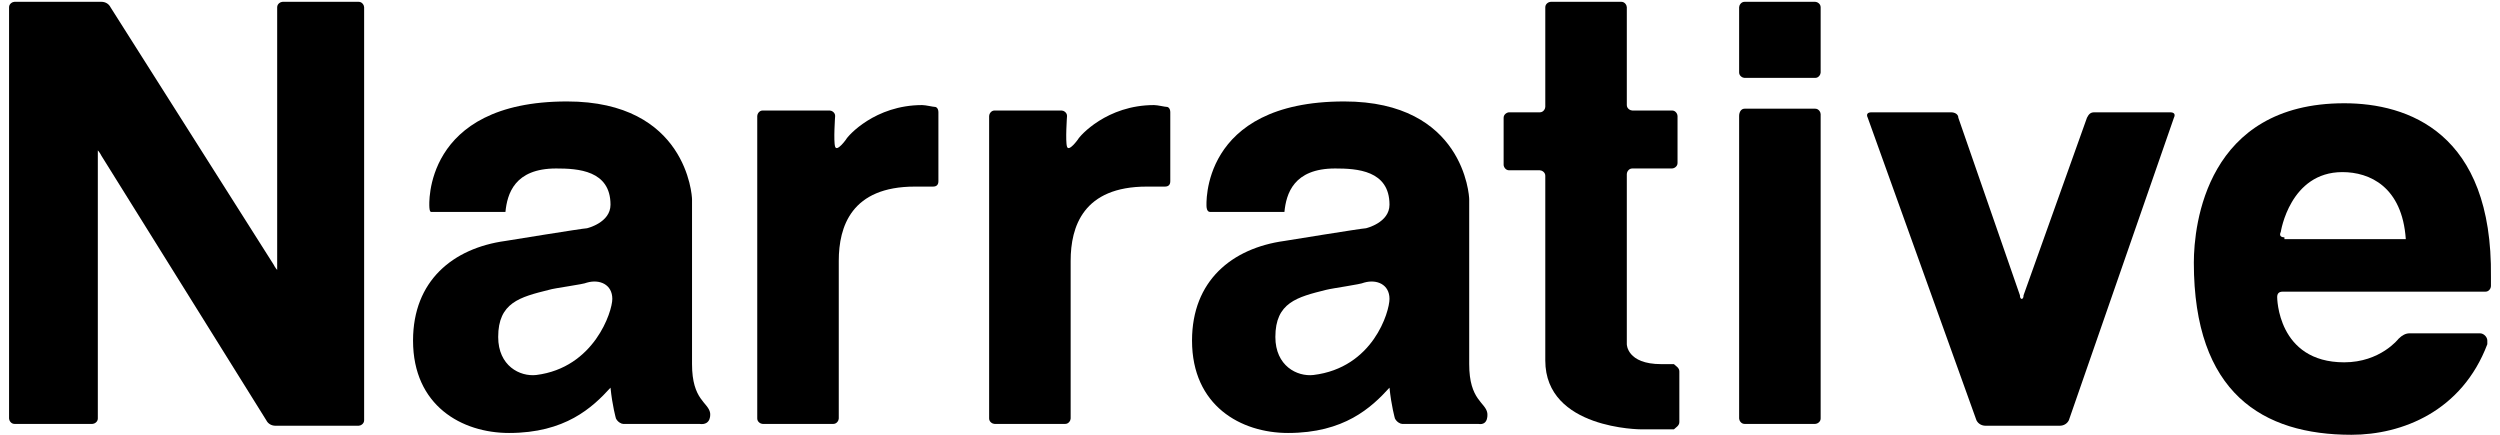
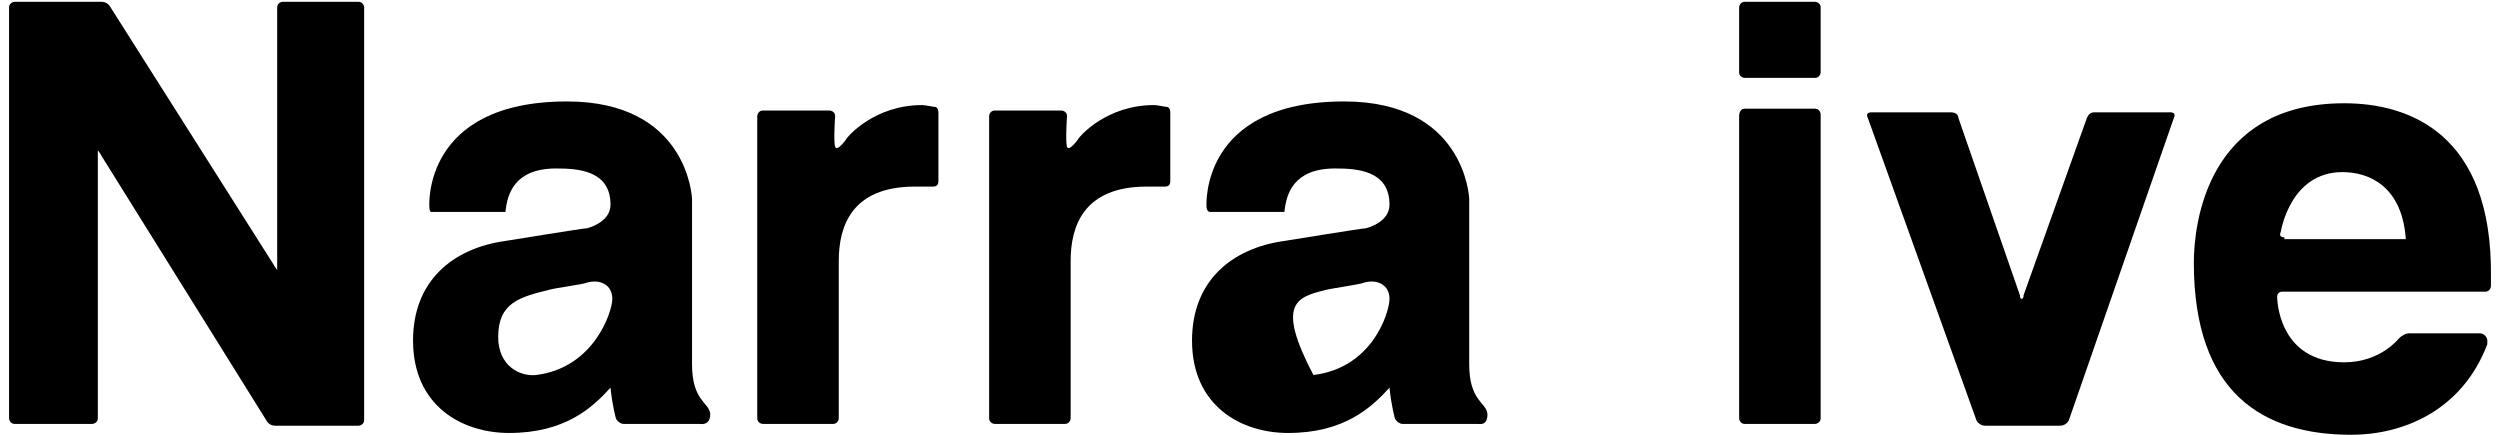
<svg xmlns="http://www.w3.org/2000/svg" width="138" height="24" viewBox="0 0 138 24" fill="none">
  <g clip-path="url(#clip0_27_1220)">
    <path d="M15.3 0.4C15.3 0.2 15.5 0.1 15.6 0.1H19.8C20 0.1 20.1 0.3 20.1 0.4V23.2C20.1 23.4 19.9 23.5 19.8 23.5H15.2C15 23.5 14.8 23.4 14.7 23.2L5.6 8.6C5.5 8.4 5.4 8.3 5.4 8.3C5.4 8.3 5.4 8.5 5.4 8.6V23.1C5.4 23.3 5.2 23.4 5.1 23.4H0.8C0.6 23.4 0.5 23.2 0.5 23.1V0.4C0.5 0.2 0.7 0.1 0.8 0.1H5.6C5.8 0.1 6 0.2 6.1 0.4L15.1 14.6C15.2 14.8 15.3 14.9 15.3 14.9C15.3 14.9 15.3 14.7 15.3 14.6V0.4Z" fill="black" />
    <path d="M100.2 6C100.4 6 100.5 6.2 100.5 6.3V23.1C100.5 23.3 100.3 23.4 100.2 23.4H96.3C96.1 23.4 96 23.2 96 23.1V6.4C96 6.2 96.1 6 96.3 6H100.2Z" fill="black" />
    <path d="M114.2 23.2C114.1 23.4 113.9 23.5 113.7 23.5H109.6C109.4 23.5 109.2 23.4 109.1 23.2L103.1 6.5C103 6.3 103.1 6.2 103.3 6.2H107.7C107.9 6.2 108.1 6.3 108.1 6.5L111.5 16.3C111.5 16.5 111.6 16.5 111.6 16.5C111.6 16.5 111.7 16.5 111.7 16.3L115.2 6.5C115.3 6.3 115.4 6.2 115.6 6.2H119.8C120 6.2 120.1 6.3 120 6.5L114.2 23.2Z" fill="black" />
-     <path d="M92.7 20.5V23.3C92.7 23.5 92.5 23.6 92.4 23.7C92.4 23.7 91.3 23.7 90.6 23.7C90.6 23.7 85.3 23.7 85.3 19.9V9.7C85.3 9.5 85.1 9.4 85 9.4H83.3C83.1 9.4 83 9.2 83 9.1V6.5C83 6.3 83.2 6.2 83.3 6.2H85C85.2 6.2 85.3 6 85.3 5.9V0.4C85.3 0.2 85.5 0.1 85.6 0.1H89.5C89.7 0.1 89.8 0.3 89.8 0.4V5.8C89.8 6 90 6.1 90.1 6.1H92.3C92.5 6.1 92.6 6.3 92.6 6.4V9C92.6 9.2 92.4 9.3 92.3 9.3H90.1C89.9 9.3 89.8 9.5 89.8 9.6V18.3C89.8 18.5 89.8 18.8 89.8 19C89.8 19 89.8 20.1 91.7 20.1H92.4C92.5 20.2 92.7 20.3 92.7 20.5Z" fill="black" />
    <path d="M129.4 5.7C121.8 5.7 121.1 12.4 121.1 14.5C121.1 21.7 124.9 24 129.8 24C132.6 24 135.9 22.7 137.3 19C137.3 19 137.3 18.9 137.3 18.8C137.3 18.6 137.1 18.4 136.9 18.4H133C132.8 18.4 132.6 18.5 132.4 18.7C132.4 18.7 131.4 20 129.4 20C125.7 20 125.7 16.4 125.7 16.4C125.7 16.2 125.8 16.1 126 16.1H137.2C137.4 16.1 137.5 15.9 137.5 15.8V15.3C137.6 7.3 132.9 5.7 129.4 5.7ZM126.1 13.1C125.9 13.1 125.8 13 125.9 12.8C125.9 12.8 126.4 9.5 129.3 9.5C130.8 9.5 132.6 10.3 132.8 13.2H126.1V13.1Z" fill="black" />
    <path d="M64.6 6.2C64.6 6 64.5 5.9 64.4 5.9C64.3 5.9 63.9 5.8 63.7 5.8C61.1 5.8 59.6 7.5 59.5 7.7C59.5 7.7 59 8.4 58.9 8.1C58.8 7.8 58.9 6.4 58.9 6.4C58.9 6.2 58.7 6.1 58.6 6.1H54.9C54.7 6.1 54.6 6.3 54.6 6.4V23.1C54.6 23.3 54.8 23.4 54.9 23.4H58.8C59 23.4 59.1 23.2 59.1 23.1V14.4C59.1 12.5 59.8 10.3 63.3 10.3C63.7 10.3 64.3 10.3 64.3 10.3C64.5 10.3 64.6 10.2 64.6 10V6.2Z" fill="black" />
    <path d="M51.8 6.2C51.8 6 51.7 5.9 51.6 5.9C51.5 5.9 51.1 5.8 50.9 5.8C48.3 5.8 46.8 7.5 46.7 7.7C46.7 7.7 46.2 8.4 46.1 8.1C46 7.8 46.1 6.4 46.1 6.4C46.1 6.2 45.9 6.1 45.8 6.1H42.1C41.9 6.1 41.8 6.3 41.8 6.4V23.1C41.8 23.3 42 23.4 42.1 23.4H46C46.2 23.4 46.3 23.2 46.3 23.1V14.4C46.3 12.5 47 10.3 50.5 10.3C50.9 10.3 51.5 10.3 51.5 10.3C51.7 10.3 51.8 10.2 51.8 10V6.2Z" fill="black" />
    <path d="M39.2 22.8C39.1 22.2 38.2 22.1 38.2 20.1V11C38.2 10.8 37.9 5.6 31.3 5.6C23.3 5.6 23.7 11.4 23.7 11.4C23.7 11.4 23.7 11.7 23.8 11.7H27.9C28 10.7 28.4 9.3 30.7 9.3C31.9 9.3 33.7 9.4 33.7 11.3C33.7 12.3 32.4 12.6 32.4 12.6C32.2 12.6 27.9 13.3 27.9 13.3C25 13.7 22.8 15.5 22.8 18.8C22.8 22.4 25.5 23.9 28.1 23.9C31.2 23.9 32.7 22.5 33.7 21.4C33.8 22.4 34 23.1 34 23.1C34.1 23.3 34.3 23.4 34.4 23.4H38.6C39.3 23.5 39.2 22.8 39.2 22.8ZM29.6 20.7C28.7 20.8 27.5 20.2 27.5 18.6C27.5 16.7 28.7 16.4 30.3 16C30.6 15.9 32.2 15.7 32.4 15.6C33.1 15.4 33.8 15.7 33.8 16.5C33.8 17.2 32.8 20.3 29.6 20.7Z" fill="black" />
-     <path d="M82.1 22.8C82 22.2 81.1 22.1 81.1 20.1V11C81.1 10.8 80.8 5.6 74.2 5.6C66.2 5.6 66.6 11.4 66.6 11.4C66.6 11.4 66.6 11.7 66.8 11.7H70.9C71 10.7 71.4 9.3 73.7 9.3C74.9 9.3 76.7 9.4 76.7 11.3C76.7 12.3 75.4 12.6 75.4 12.6C75.2 12.6 70.9 13.3 70.9 13.3C68 13.7 65.8 15.5 65.8 18.8C65.8 22.4 68.5 23.9 71.1 23.9C74.2 23.9 75.7 22.5 76.7 21.4C76.8 22.4 77 23.1 77 23.1C77.1 23.3 77.3 23.4 77.4 23.4H81.6C82.2 23.5 82.1 22.8 82.1 22.8ZM72.5 20.7C71.6 20.8 70.4 20.2 70.4 18.6C70.4 16.7 71.6 16.4 73.2 16C73.6 15.9 75.1 15.7 75.3 15.6C76 15.4 76.7 15.7 76.7 16.5C76.7 17.2 75.8 20.3 72.5 20.7Z" fill="black" />
+     <path d="M82.1 22.8C82 22.2 81.1 22.1 81.1 20.1V11C81.1 10.8 80.8 5.6 74.2 5.6C66.2 5.6 66.6 11.4 66.6 11.4C66.6 11.4 66.6 11.7 66.8 11.7H70.9C71 10.7 71.4 9.3 73.7 9.3C74.9 9.3 76.7 9.4 76.7 11.3C76.7 12.3 75.4 12.6 75.4 12.6C75.2 12.6 70.9 13.3 70.9 13.3C68 13.7 65.8 15.5 65.8 18.8C65.8 22.4 68.5 23.9 71.1 23.9C74.2 23.9 75.7 22.5 76.7 21.4C76.8 22.4 77 23.1 77 23.1C77.1 23.3 77.3 23.4 77.4 23.4H81.6C82.2 23.5 82.1 22.8 82.1 22.8ZM72.5 20.7C70.4 16.7 71.6 16.4 73.2 16C73.6 15.9 75.1 15.7 75.3 15.6C76 15.4 76.7 15.7 76.7 16.5C76.7 17.2 75.8 20.3 72.5 20.7Z" fill="black" />
    <path d="M96 4C96 4.2 96.2 4.3 96.3 4.3H100.2C100.4 4.3 100.5 4.1 100.5 4V0.4C100.5 0.2 100.3 0.1 100.2 0.1H96.3C96.1 0.1 96 0.3 96 0.4V4Z" fill="black" />
  </g>
  <defs>
    <clipPath id="clip0_27_1220">
      <rect width="138" height="24" fill="white" />
    </clipPath>
  </defs>
</svg>